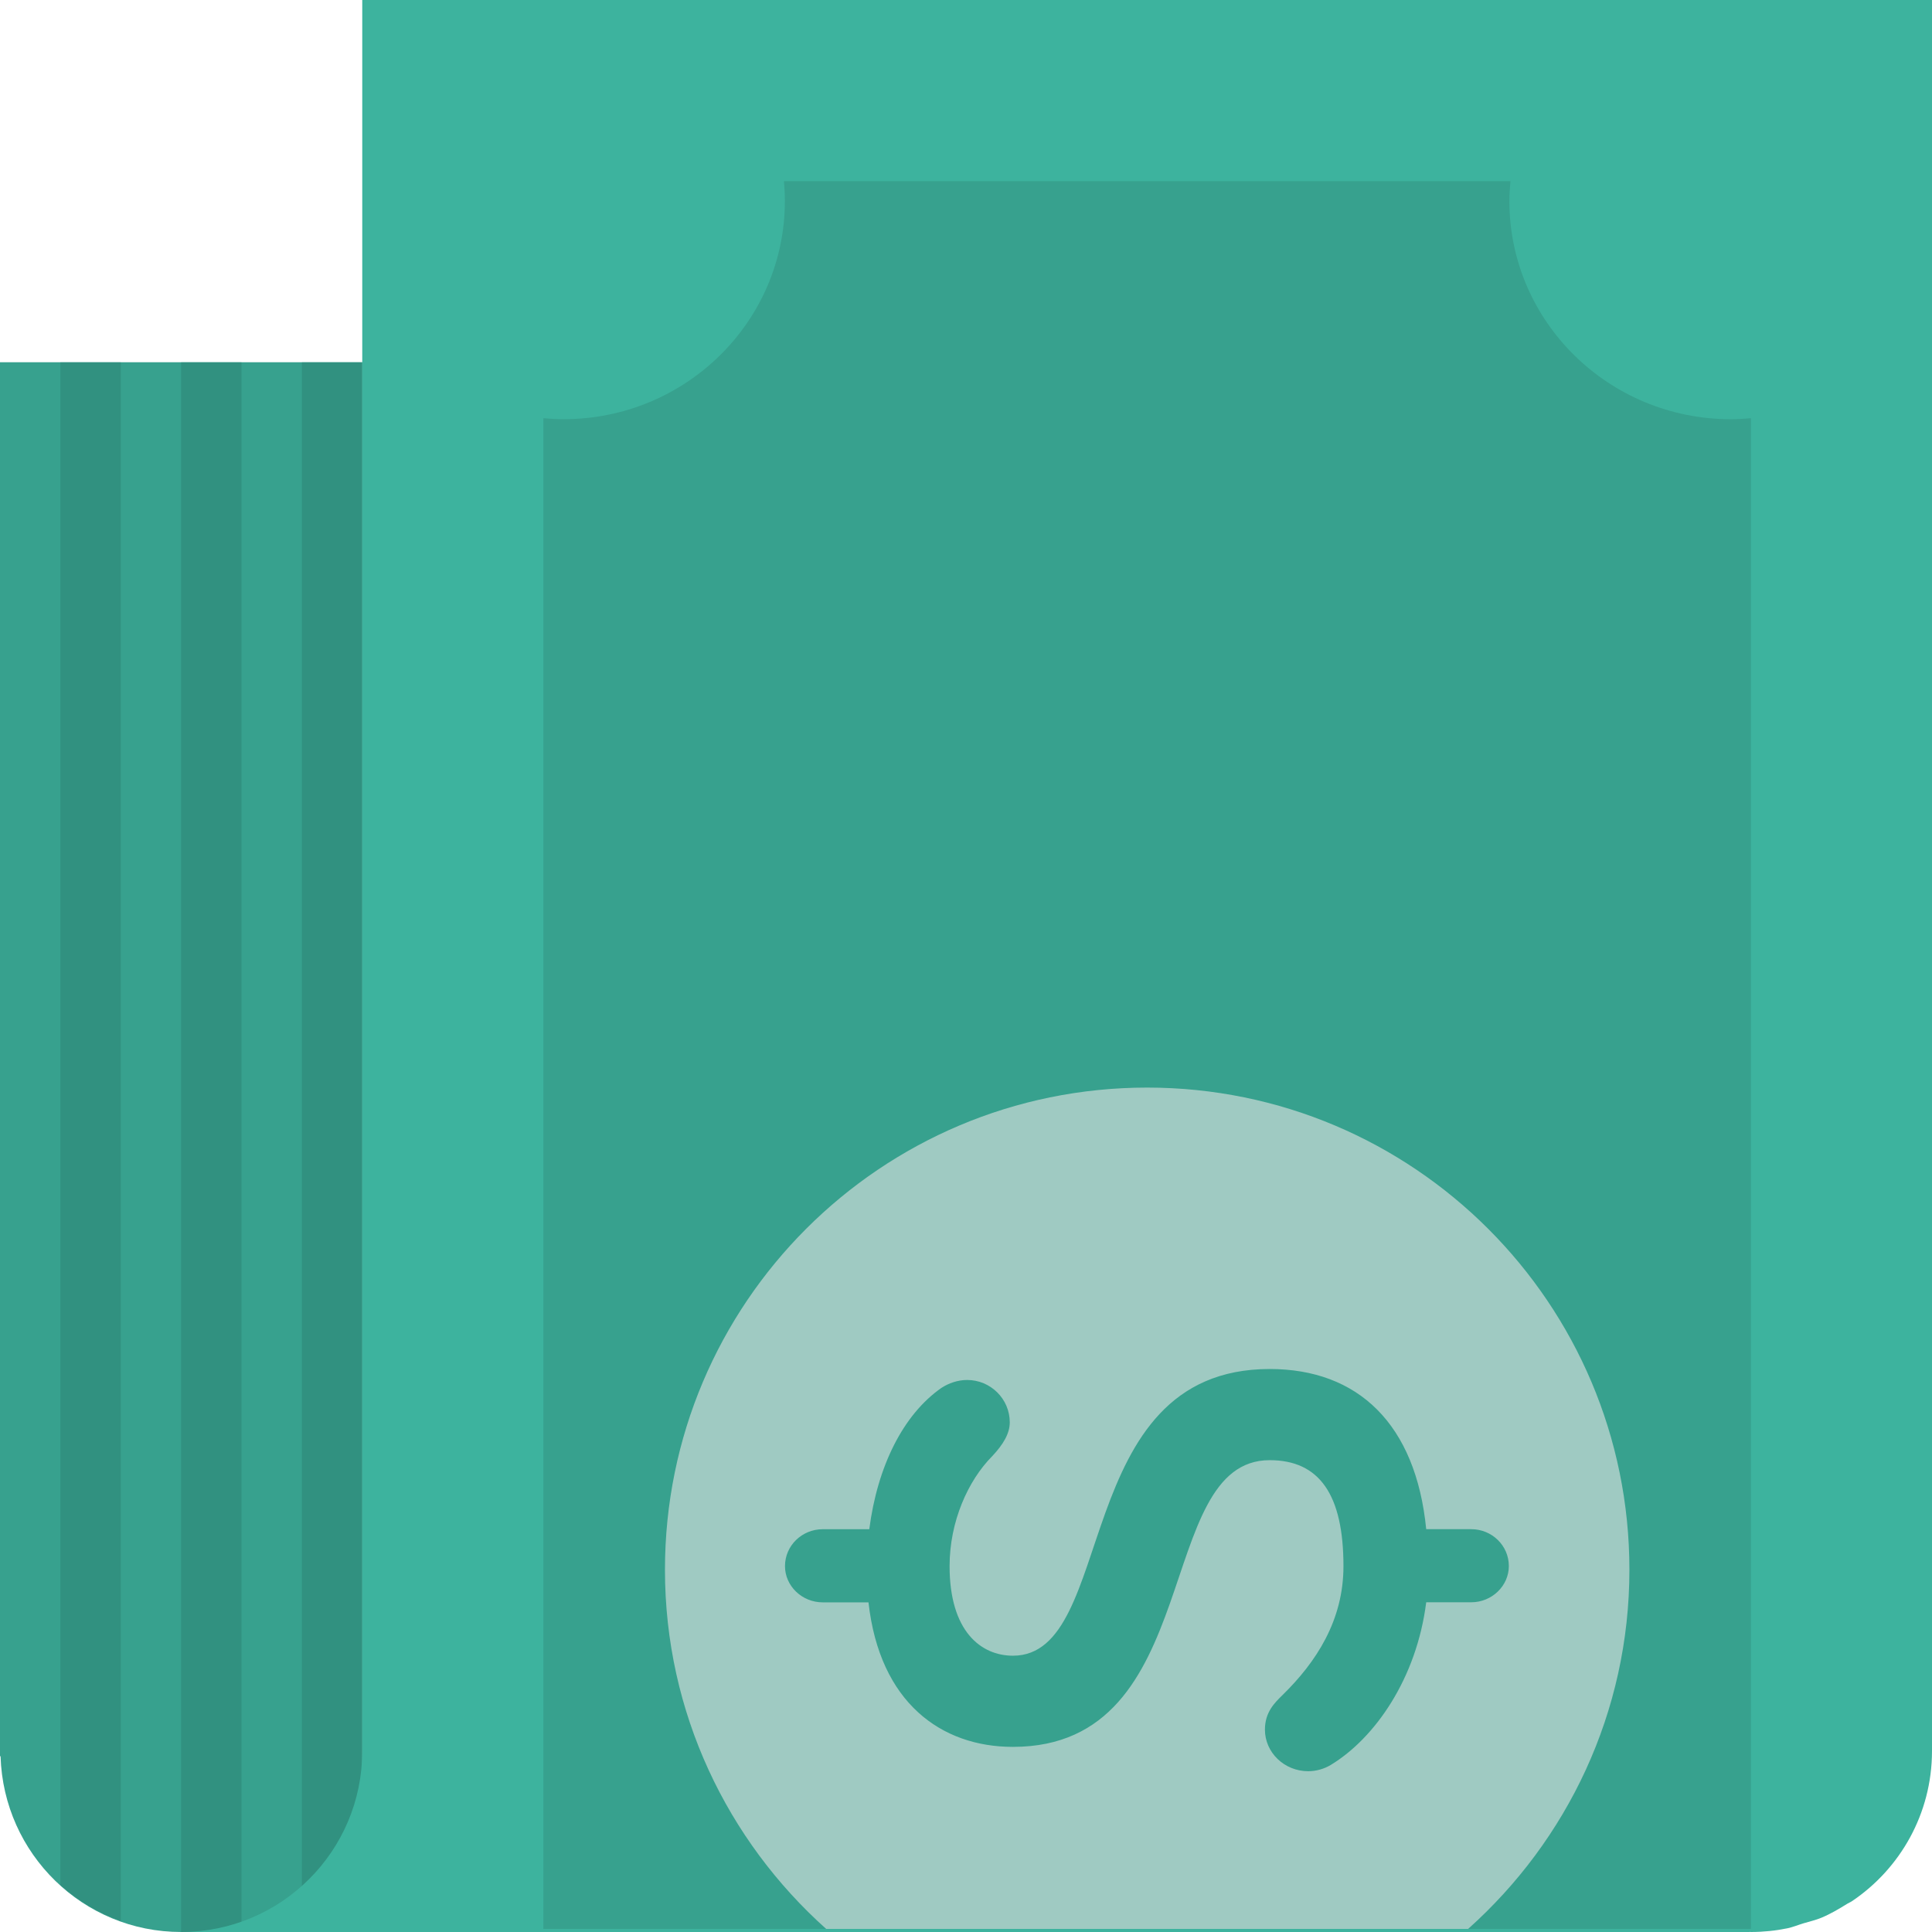
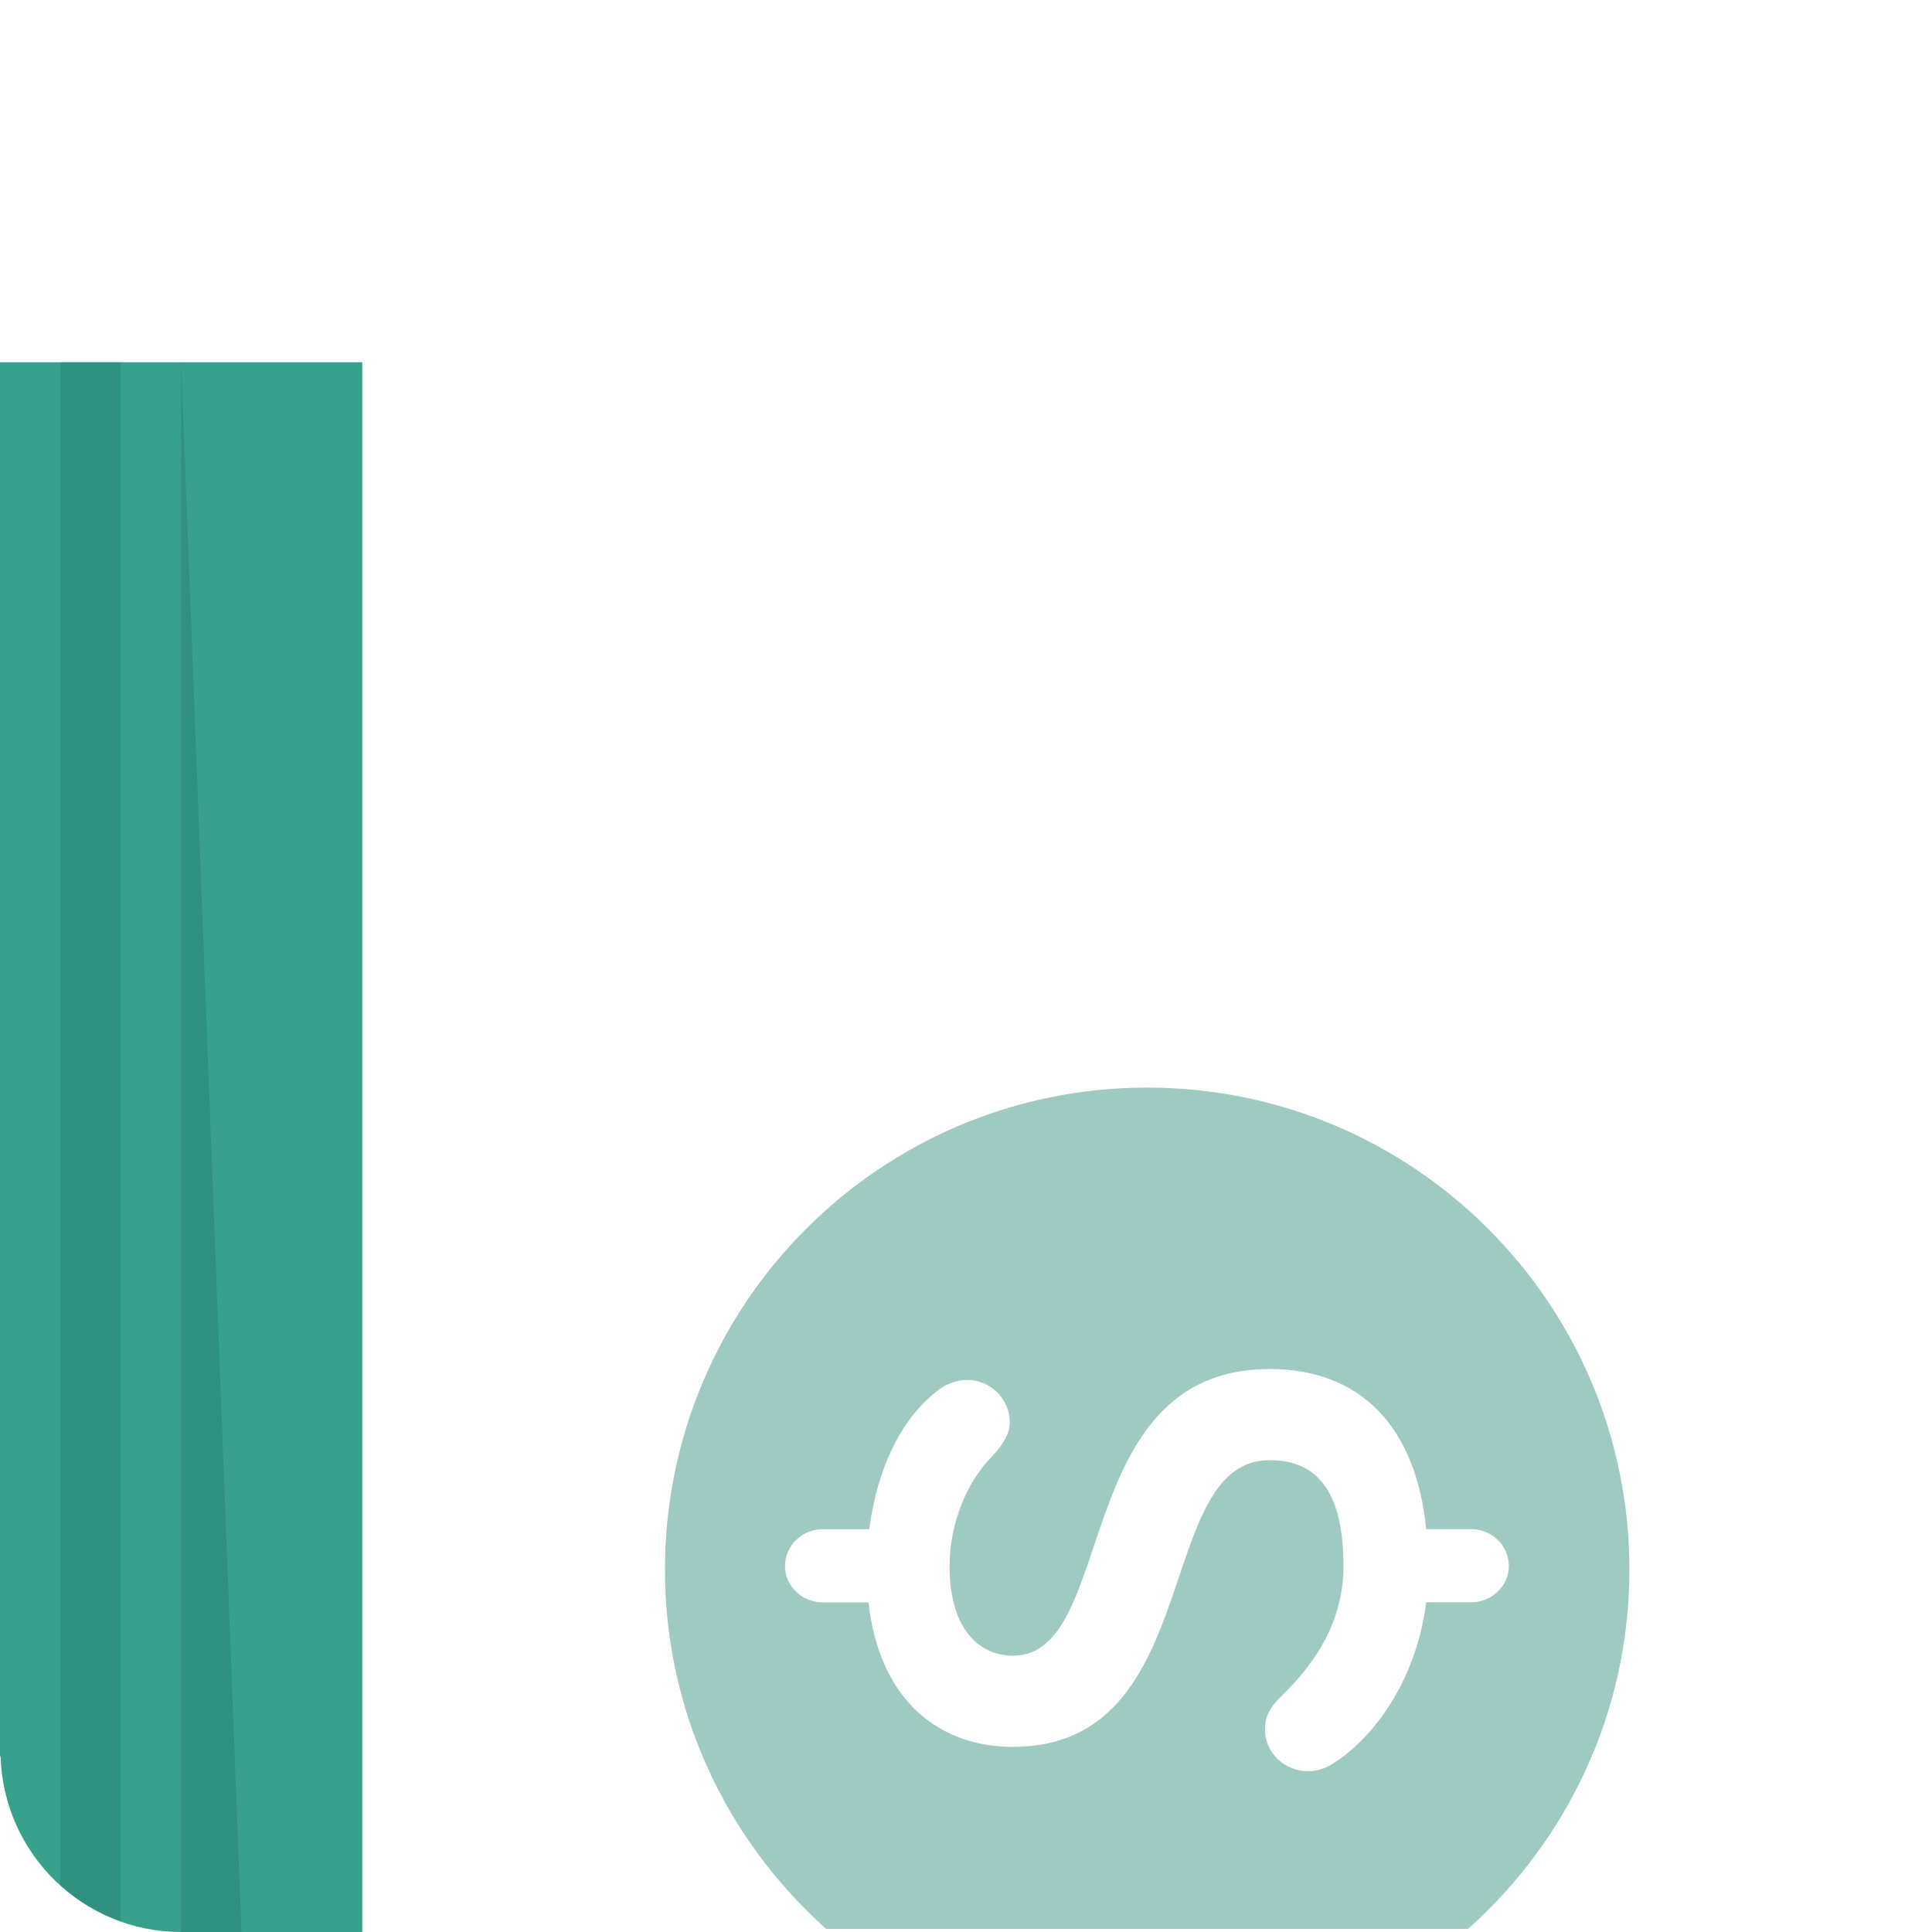
<svg xmlns="http://www.w3.org/2000/svg" width="200px" height="200px" viewBox="0 0 200 200" version="1.1">
  <g id="surface1">
    <path style=" stroke:none;fill-rule:nonzero;fill:rgb(21.569%,63.137%,55.686%);fill-opacity:1;" d="M 0 37.5 L 0 181.773 L 0.059 181.832 C 0.375 191.914 8.602 200 18.75 200 L 37.5 200 L 37.5 37.5 Z M 0 37.5 " />
    <path style=" stroke:none;fill-rule:nonzero;fill:rgb(19.216%,56.863%,50.196%);fill-opacity:1;" d="M 6.25 195.133 C 8.051 196.762 10.164 198.023 12.5 198.863 L 12.5 37.508 L 6.25 37.508 Z M 6.25 195.133 " />
-     <path style=" stroke:none;fill-rule:nonzero;fill:rgb(19.216%,56.863%,50.196%);fill-opacity:1;" d="M 31.25 37.508 L 37.5 37.508 L 37.5 200 L 31.25 200 Z M 31.25 37.508 " />
-     <path style=" stroke:none;fill-rule:nonzero;fill:rgb(19.216%,56.863%,50.196%);fill-opacity:1;" d="M 18.75 37.508 L 25 37.508 L 25 200 L 18.75 200 Z M 18.75 37.508 " />
-     <path style=" stroke:none;fill-rule:nonzero;fill:rgb(23.922%,70.196%,61.961%);fill-opacity:1;" d="M 37.5 0 L 37.5 181.262 C 37.5 191.613 29.113 200 18.75 200 L 181.113 200 L 181.125 199.988 C 181.176 199.988 181.215 200 181.25 200 C 182.543 200 183.812 199.867 185.031 199.617 C 185.617 199.492 186.156 199.262 186.719 199.094 C 187.332 198.906 187.961 198.773 188.551 198.523 C 189.488 198.133 190.367 197.613 191.238 197.07 C 191.395 196.969 191.57 196.914 191.727 196.801 C 196.707 193.445 199.988 187.75 200 181.293 L 200 0 Z M 37.5 0 " />
-     <path style=" stroke:none;fill-rule:nonzero;fill:rgb(21.569%,63.137%,55.686%);fill-opacity:1;" d="M 81.25 20.805 C 81.25 33.277 70.988 43.395 58.34 43.395 C 57.633 43.395 56.945 43.355 56.25 43.293 L 56.25 199.68 L 181.25 199.68 L 181.25 43.293 C 180.57 43.355 179.871 43.398 179.176 43.398 C 166.52 43.395 156.25 33.273 156.25 20.805 C 156.25 20.113 156.301 19.43 156.363 18.75 L 81.152 18.75 C 81.215 19.43 81.25 20.113 81.25 20.805 Z M 81.25 20.805 " />
+     <path style=" stroke:none;fill-rule:nonzero;fill:rgb(19.216%,56.863%,50.196%);fill-opacity:1;" d="M 18.75 37.508 L 25 200 L 18.75 200 Z M 18.75 37.508 " />
    <path style=" stroke:none;fill-rule:nonzero;fill:rgb(62.353%,79.216%,76.078%);fill-opacity:1;" d="M 168.676 162.5 C 168.676 134.93 146.324 112.586 118.75 112.586 C 91.18 112.586 68.836 134.93 68.836 162.5 C 68.836 177.293 75.305 190.539 85.523 199.68 L 151.98 199.68 C 162.207 190.539 168.676 177.293 168.676 162.5 Z M 137.758 182.707 C 137.086 183.113 136.258 183.355 135.426 183.355 C 132.938 183.355 130.945 181.406 130.945 179.051 C 130.945 177.254 131.934 176.285 132.762 175.477 C 136.258 172.055 139.074 167.75 139.074 162.133 C 139.074 154.73 136.59 151.156 131.434 151.156 C 119.312 151.156 124.875 180.836 104.855 180.836 C 97.465 180.836 91.062 176.281 89.906 165.875 L 85.168 165.875 C 83.008 165.875 81.262 164.168 81.262 162.125 C 81.262 160.012 83.008 158.305 85.168 158.305 L 89.988 158.305 C 90.828 151.805 93.484 146.441 97.465 143.668 C 98.215 143.188 99.125 142.855 100.125 142.855 C 102.531 142.855 104.531 144.805 104.531 147.242 C 104.531 148.387 103.863 149.523 102.707 150.75 C 100.215 153.262 98.301 157.5 98.301 162.125 C 98.301 168.875 101.547 171.398 104.863 171.398 C 115.738 171.398 110.676 141.719 131.438 141.719 C 140.582 141.719 146.566 147.41 147.641 158.301 L 152.301 158.301 C 154.453 158.301 156.195 160.004 156.195 162.117 C 156.195 164.156 154.453 165.867 152.301 165.867 L 147.641 165.867 C 146.645 173.77 142.32 179.945 137.758 182.707 Z M 137.758 182.707 " />
  </g>
</svg>